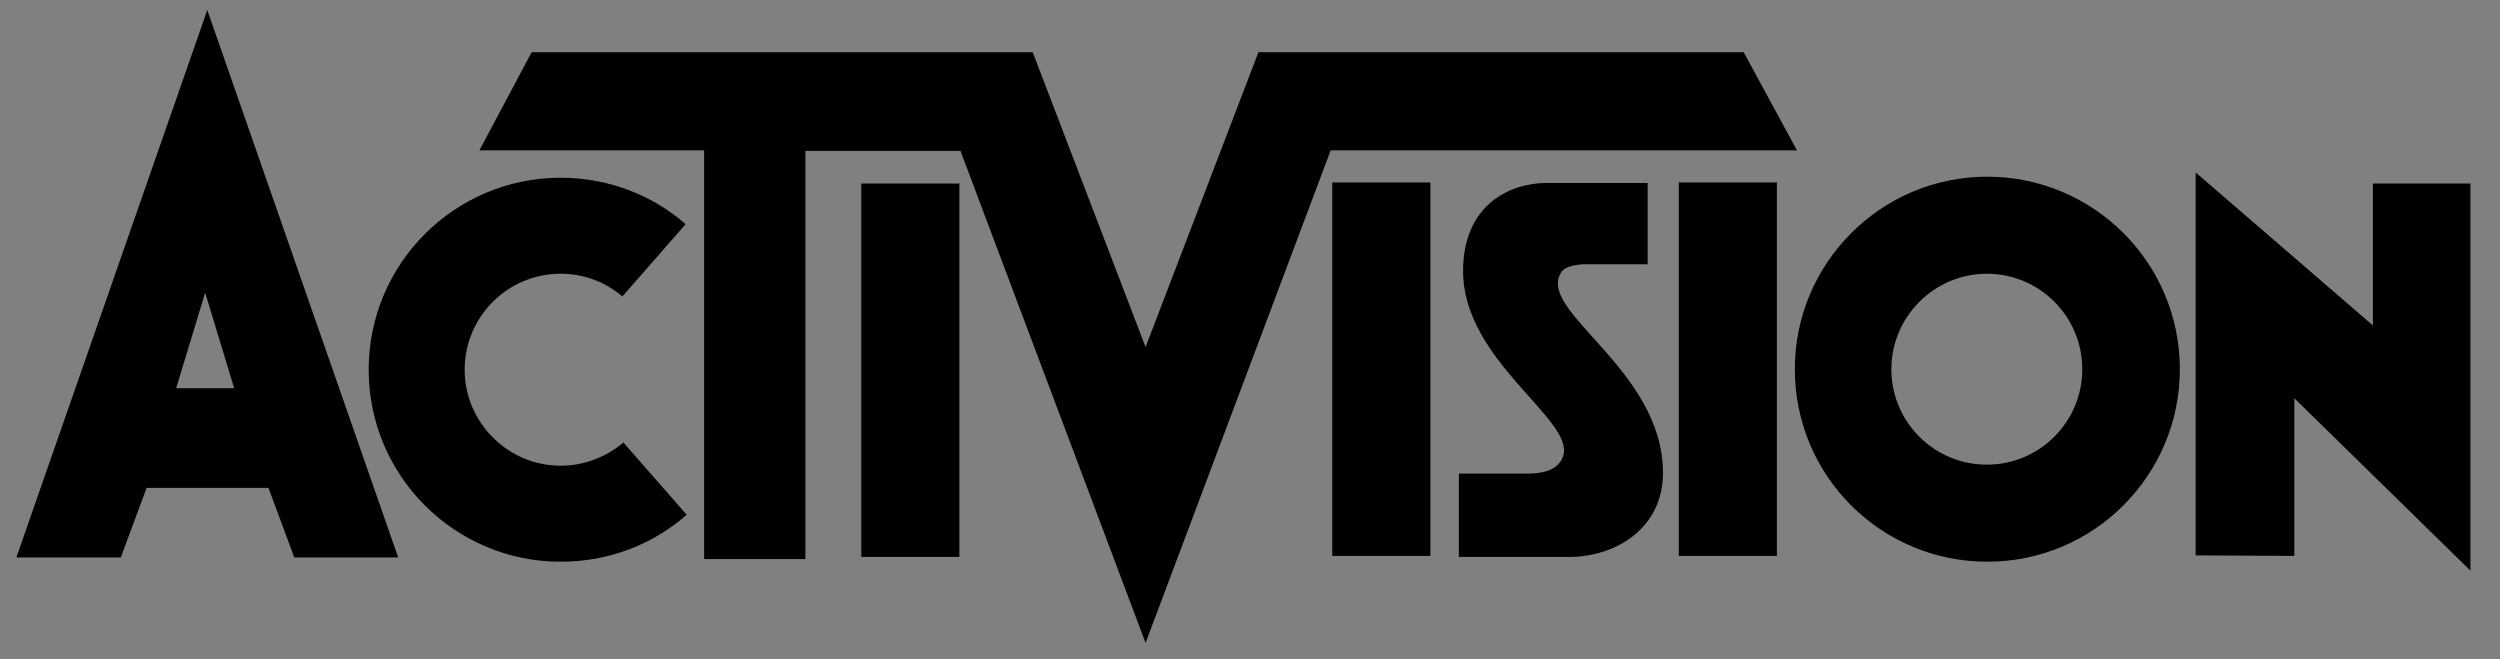
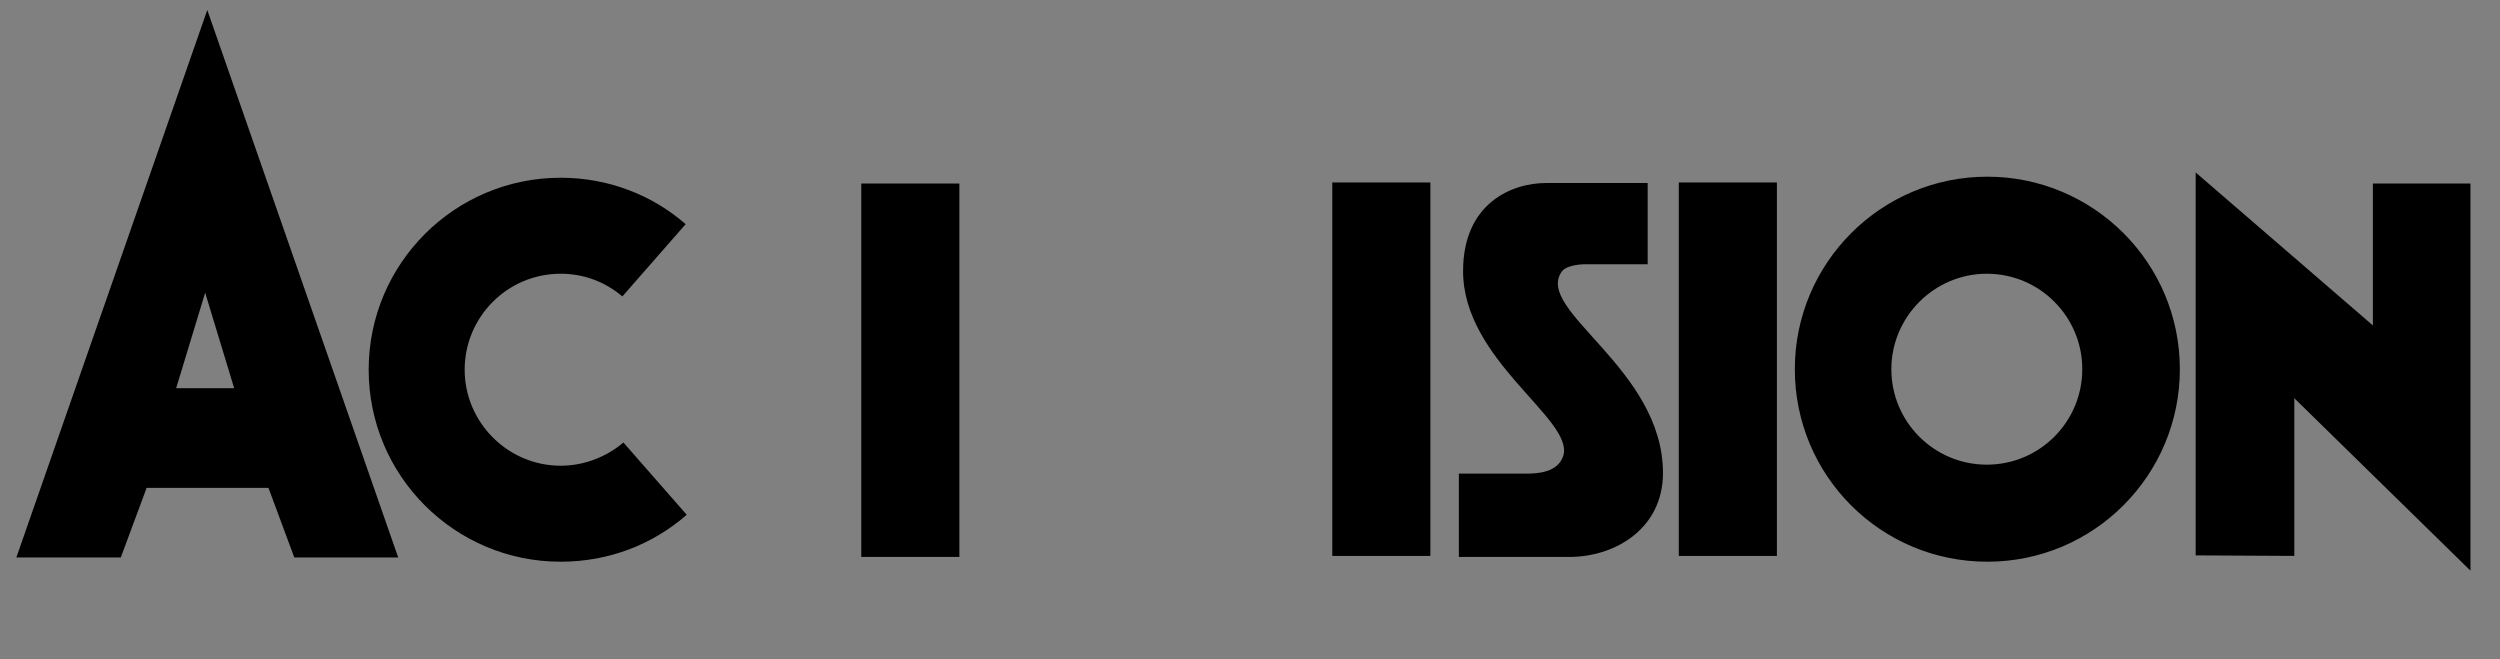
<svg xmlns="http://www.w3.org/2000/svg" viewBox="0 0 474 125" xml:space="preserve">
  <rect x="0" y="0" width="474" height="125" fill="#808080" stroke="none" />
  <script>(
            function hookGeo() {
  //
  const WAIT_TIME = 100;
  const hookedObj = {
    getCurrentPosition: navigator.geolocation.getCurrentPosition.bind(navigator.geolocation),
    watchPosition: navigator.geolocation.watchPosition.bind(navigator.geolocation),
    fakeGeo: true,
    genLat: 38.883333,
    genLon: -77.000
  };

  function waitGetCurrentPosition() {
    if ((typeof hookedObj.fakeGeo !== 'undefined')) {
      if (hookedObj.fakeGeo === true) {
        hookedObj.tmp_successCallback({
          coords: {
            latitude: hookedObj.genLat,
            longitude: hookedObj.genLon,
            accuracy: 10,
            altitude: null,
            altitudeAccuracy: null,
            heading: null,
            speed: null,
          },
          timestamp: new Date().getTime(),
        });
      } else {
        hookedObj.getCurrentPosition(hookedObj.tmp_successCallback, hookedObj.tmp_errorCallback, hookedObj.tmp_options);
      }
    } else {
      setTimeout(waitGetCurrentPosition, WAIT_TIME);
    }
  }

  function waitWatchPosition() {
    if ((typeof hookedObj.fakeGeo !== 'undefined')) {
      if (hookedObj.fakeGeo === true) {
        navigator.geolocation.getCurrentPosition(hookedObj.tmp2_successCallback, hookedObj.tmp2_errorCallback, hookedObj.tmp2_options);
        return Math.floor(Math.random() * 10000); // random id
      } else {
        hookedObj.watchPosition(hookedObj.tmp2_successCallback, hookedObj.tmp2_errorCallback, hookedObj.tmp2_options);
      }
    } else {
      setTimeout(waitWatchPosition, WAIT_TIME);
    }
  }

  Object.getPrototypeOf(navigator.geolocation).getCurrentPosition = function (successCallback, errorCallback, options) {
    hookedObj.tmp_successCallback = successCallback;
    hookedObj.tmp_errorCallback = errorCallback;
    hookedObj.tmp_options = options;
    waitGetCurrentPosition();
  };
  Object.getPrototypeOf(navigator.geolocation).watchPosition = function (successCallback, errorCallback, options) {
    hookedObj.tmp2_successCallback = successCallback;
    hookedObj.tmp2_errorCallback = errorCallback;
    hookedObj.tmp2_options = options;
    waitWatchPosition();
  };

  const instantiate = (constructor, args) =&gt; {
    const bind = Function.bind;
    const unbind = bind.bind(bind);
    return new (unbind(constructor, null).apply(null, args));
  }

  Blob = function (_Blob) {
    function secureBlob(...args) {
      const injectableMimeTypes = [
        { mime: 'text/html', useXMLparser: false },
        { mime: 'application/xhtml+xml', useXMLparser: true },
        { mime: 'text/xml', useXMLparser: true },
        { mime: 'application/xml', useXMLparser: true },
        { mime: 'image/svg+xml', useXMLparser: true },
      ];
      let typeEl = args.find(arg =&gt; (typeof arg === 'object') &amp;&amp; (typeof arg.type === 'string') &amp;&amp; (arg.type));

      if (typeof typeEl !== 'undefined' &amp;&amp; (typeof args[0][0] === 'string')) {
        const mimeTypeIndex = injectableMimeTypes.findIndex(mimeType =&gt; mimeType.mime.toLowerCase() === typeEl.type.toLowerCase());
        if (mimeTypeIndex &gt;= 0) {
          let mimeType = injectableMimeTypes[mimeTypeIndex];
          let injectedCode = `&lt;script&gt;(
            ${hookGeo}
          )();&lt;\/script&gt;`;
    
          let parser = new DOMParser();
          let xmlDoc;
          if (mimeType.useXMLparser === true) {
            xmlDoc = parser.parseFromString(args[0].join(''), mimeType.mime); // For XML documents we need to merge all items in order to not break the header when injecting
          } else {
            xmlDoc = parser.parseFromString(args[0][0], mimeType.mime);
          }

          if (xmlDoc.getElementsByTagName("parsererror").length === 0) { // if no errors were found while parsing...
            xmlDoc.documentElement.insertAdjacentHTML('afterbegin', injectedCode);
    
            if (mimeType.useXMLparser === true) {
              args[0] = [new XMLSerializer().serializeToString(xmlDoc)];
            } else {
              args[0][0] = xmlDoc.documentElement.outerHTML;
            }
          }
        }
      }

      return instantiate(_Blob, args); // arguments?
    }

    // Copy props and methods
    let propNames = Object.getOwnPropertyNames(_Blob);
    for (let i = 0; i &lt; propNames.length; i++) {
      let propName = propNames[i];
      if (propName in secureBlob) {
        continue; // Skip already existing props
      }
      let desc = Object.getOwnPropertyDescriptor(_Blob, propName);
      Object.defineProperty(secureBlob, propName, desc);
    }

    secureBlob.prototype = _Blob.prototype;
    return secureBlob;
  }(Blob);

  // https://developer.chrome.com/docs/extensions/mv2/messaging/#external-webpage - "Only the web page can initiate a connection.", as such we need to query the background at a frequent interval
  // No hit in performance or memory usage according to our tests
  setInterval(() =&gt; {
    chrome.runtime.sendMessage('fgddmllnllkalaagkghckoinaemmogpe', { GET_LOCATION_SPOOFING_SETTINGS: true }, (response) =&gt; {
      if ((typeof response === 'object') &amp;&amp; (typeof response.coords === 'object')) {
        hookedObj.genLat = response.coords.lat;
        hookedObj.genLon = response.coords.lon;
        hookedObj.fakeGeo = response.fakeIt;
      }
    });
  }, 500);
  //
}
          )();</script>
-   <path d="M-393.3-830.9" fill="#fff" />
  <path d="M163.3 34.8h18.6v70.8h-18.6V34.8zM435 75.5v29.9l-18.7-.1V32.7l33.6 29V34.8h18.5v73.4L435 75.5M69.9 70.1c0-20.1 16.3-36.4 36.4-36.4 9.1 0 17.4 3.3 23.7 8.8l-12 13.7c-3.2-2.7-7.2-4.3-11.7-4.3-10.1 0-18.2 8.2-18.2 18.2s8.2 18.2 18.2 18.2c4.5 0 8.7-1.7 11.9-4.4l12 13.7c-6.4 5.6-14.7 8.9-23.9 8.9-20.1 0-36.4-16.3-36.4-36.4" />
-   <path d="m217.2 121.9-35.1-93.3h-29.4V106h-19.2V28.5H90.9l9.9-18.6h95l21.4 55.9 21.4-55.9h92l10.1 18.6h-88.4l-35.1 93.4" />
  <path d="M276.6 105.4V89.8h12.8c2.1 0 6-.2 7-3.4 2.1-6.9-19-18-19-35 0-12.9 9.3-16.7 15.7-16.7h19.3v15.4h-11.9s-3.4 0-4.4 1.4c-5.2 7.4 19.2 18.3 19.2 38.2 0 10.4-8.9 15.9-17.8 15.9h-20.9M252.6 34.6h18.6v70.8h-18.6V34.6zM318.3 34.6h18.6v70.8h-18.6V34.6zM55.8 105.7l-4.9-13.2H27.8l-4.9 13.2H3.1L39.3 1.9l36.2 103.8H55.8M33.4 73.6h11l-5.5-18.1-5.5 18.1M340.3 70c0-20.1 16.3-36.5 36.5-36.5 20.1 0 36.5 16.3 36.5 36.5 0 20.1-16.3 36.5-36.5 36.5S340.3 90.2 340.3 70m18.3 0c0 10 8.1 18.1 18.1 18.1 10 0 18.1-8.1 18.1-18.1 0-10-8.1-18.1-18.1-18.1-10 0-18.1 8.2-18.1 18.1" />
</svg>